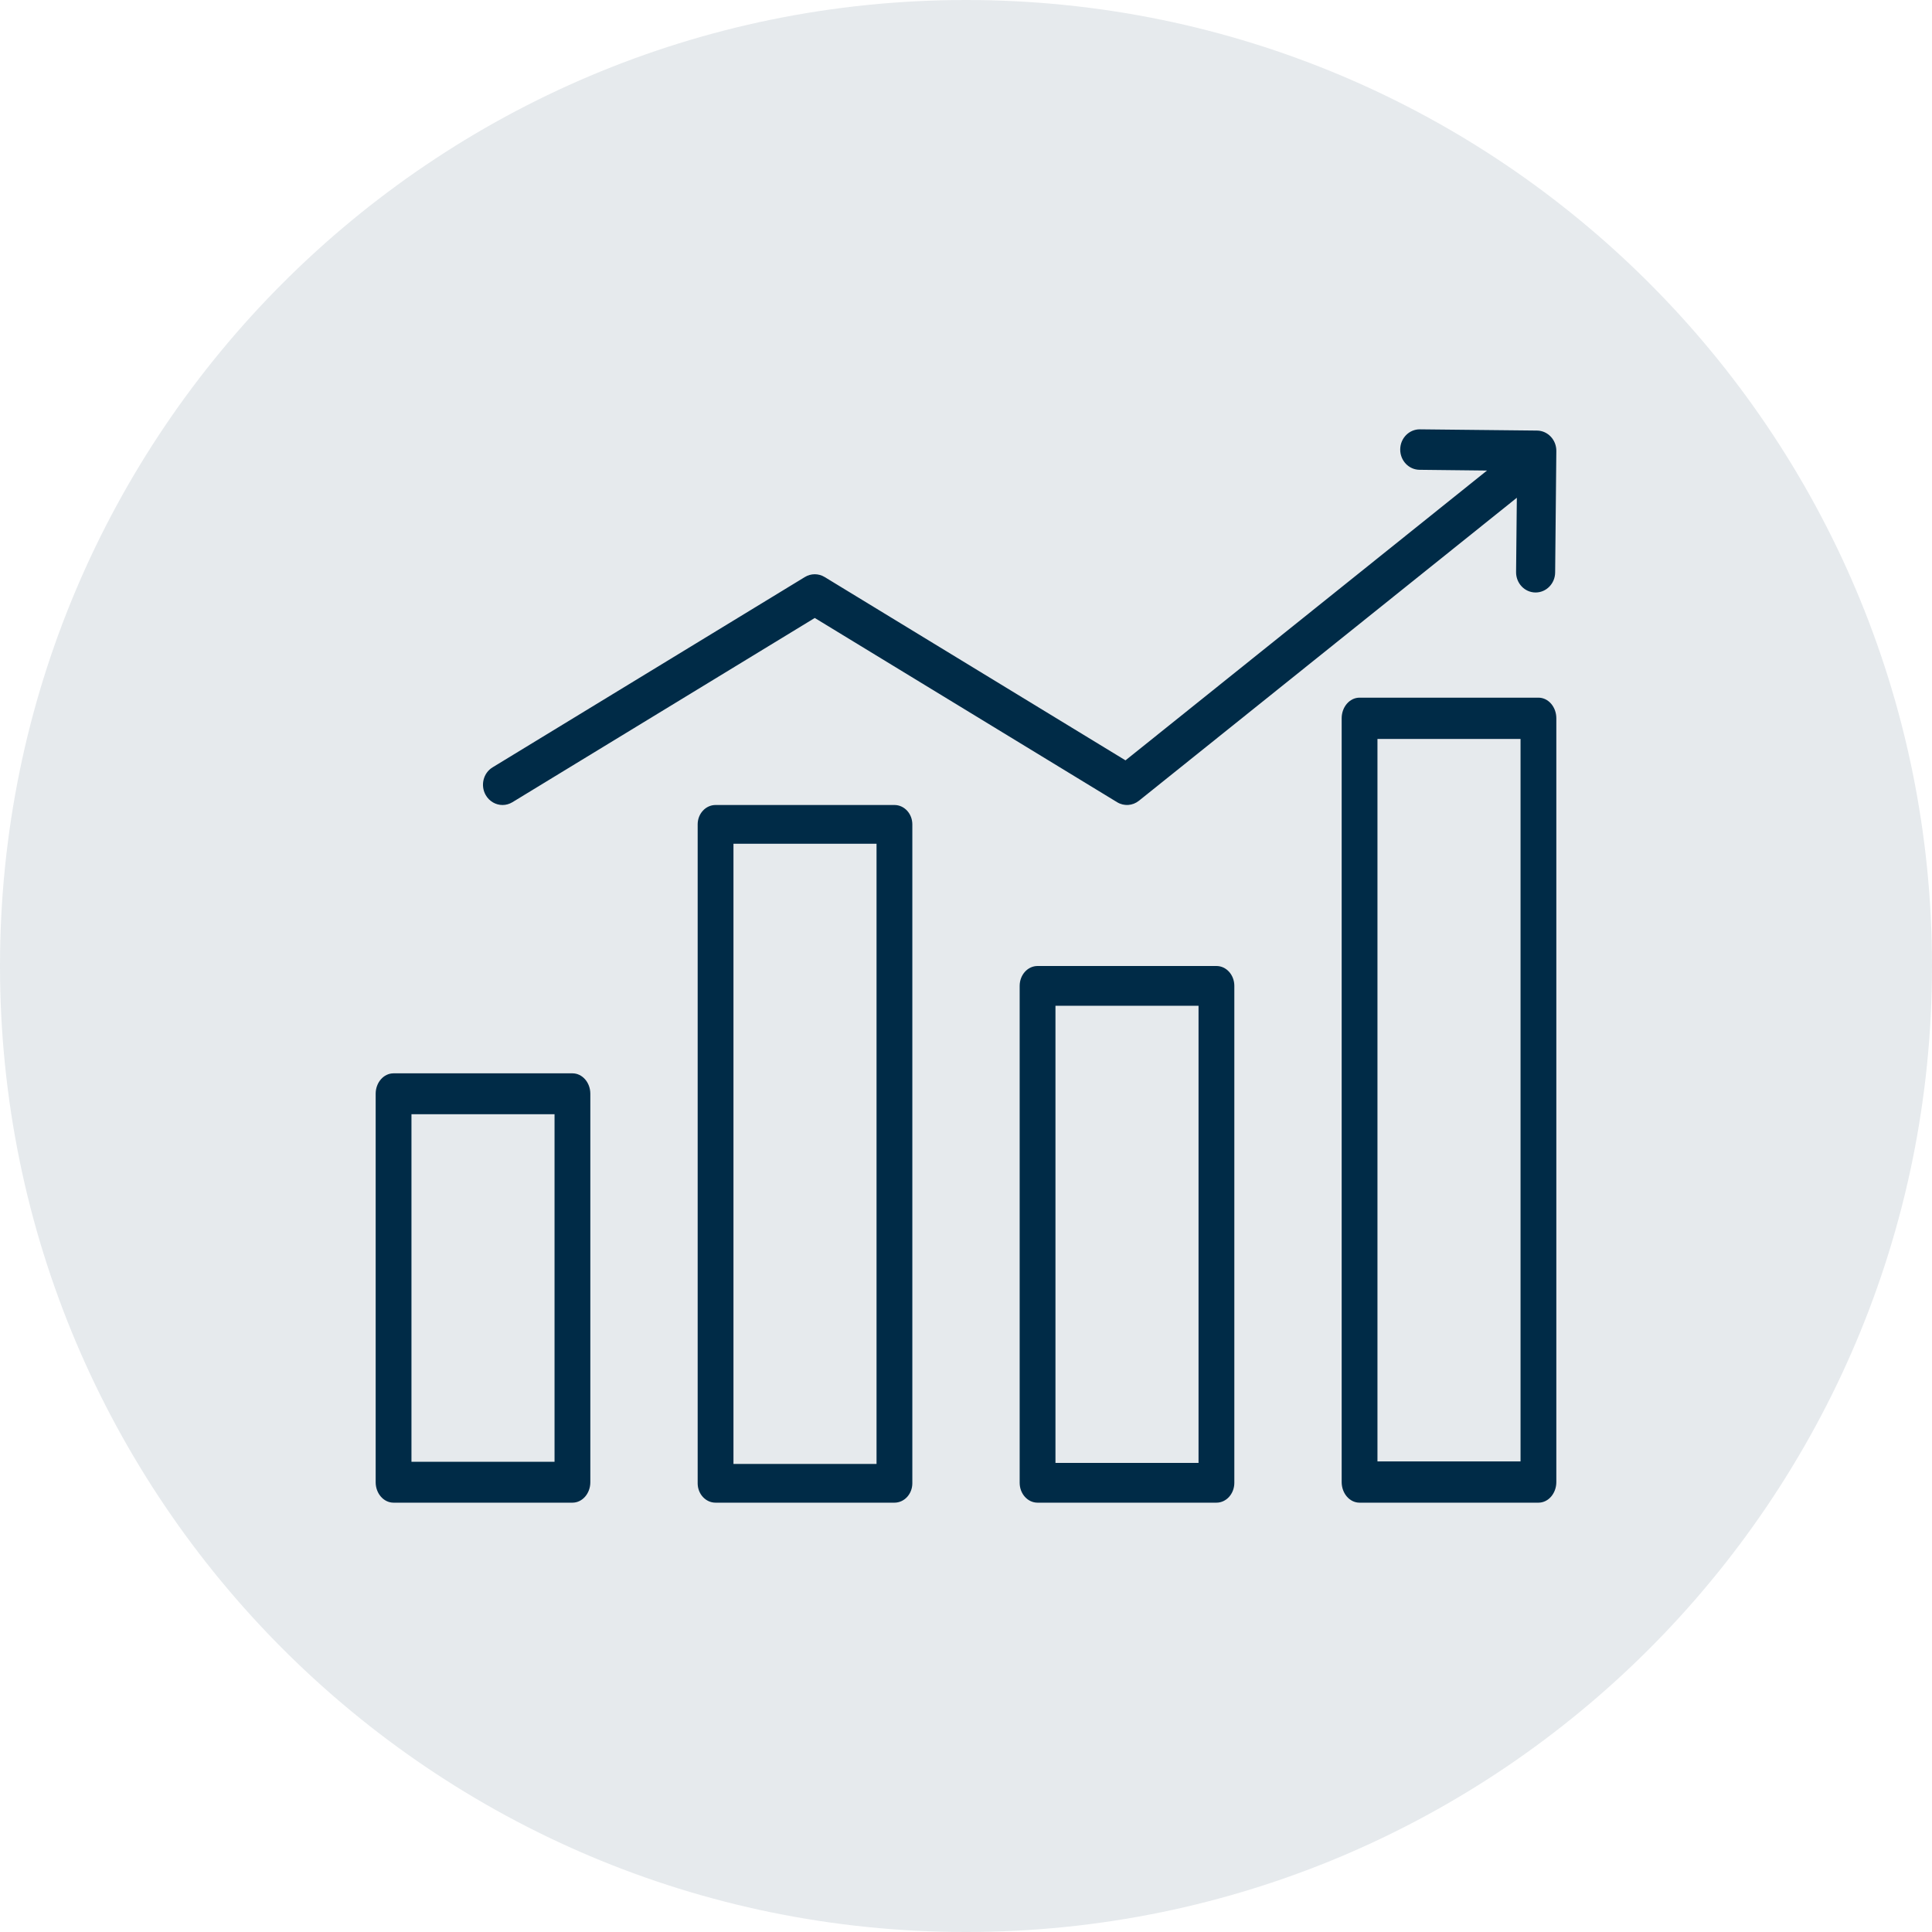
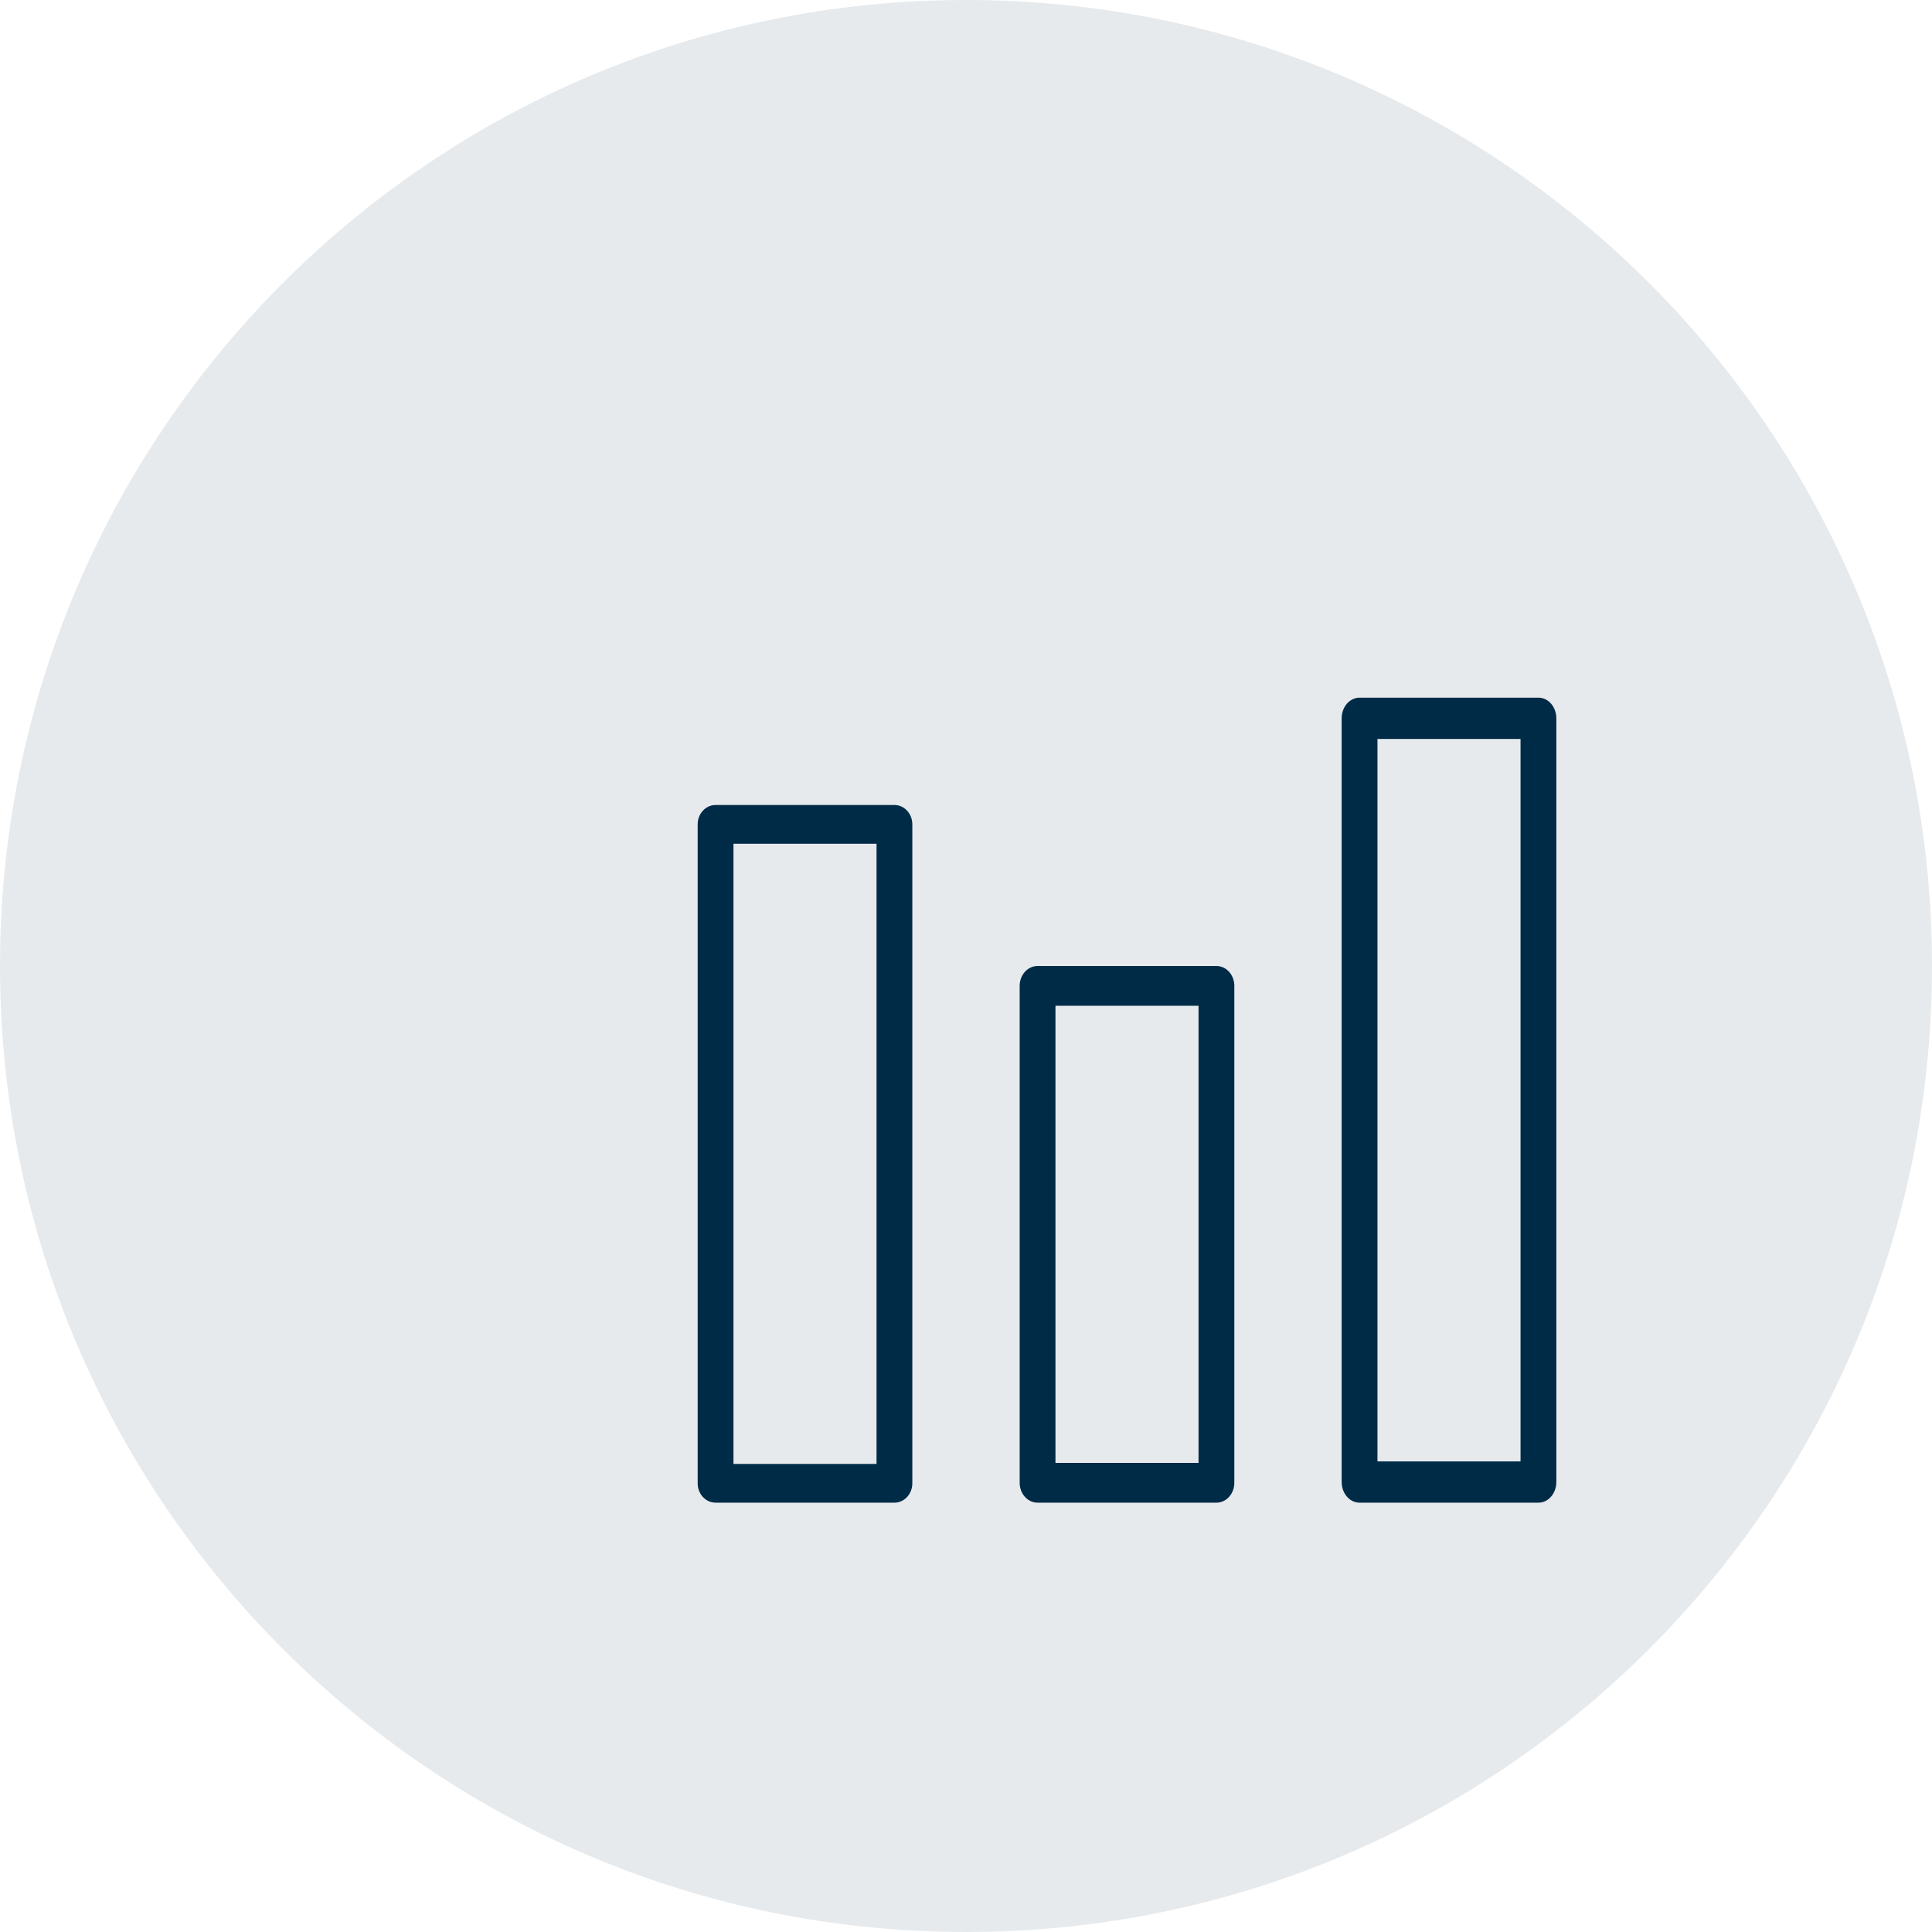
<svg xmlns="http://www.w3.org/2000/svg" width="36px" height="36px" viewBox="0 0 36 36" version="1.1">
  <title>box-icon-02</title>
  <desc>Created with Sketch.</desc>
  <g id="Page-1" stroke="none" stroke-width="1" fill="none" fill-rule="evenodd">
    <g id="box-icon-02" fill="#002B47">
      <path d="M36,18 C36,27.941 27.941,36 18,36 C8.059,36 0,27.941 0,18 C0,8.059 8.059,0 18,0 C27.941,0 36,8.059 36,18" id="Fill-1-Copy-2" opacity="0.1" />
      <g id="Group-9" transform="translate(7, 8)">
-         <path d="M0.667,19.238 L3.333,19.238 L3.333,12.762 L0.667,12.762 L0.667,19.238 Z M3.667,12 L0.333,12 C0.149,12 0,12.171 0,12.381 L0,19.619 C0,19.829 0.149,20 0.333,20 L3.667,20 C3.851,20 4,19.829 4,19.619 L4,12.381 C4,12.171 3.851,12 3.667,12 L3.667,12 Z" id="Fill-3" />
        <path d="M6.667,19.278 L9.333,19.278 L9.333,7.722 L6.667,7.722 L6.667,19.278 Z M9.667,7 L6.333,7 C6.149,7 6,7.162 6,7.361 L6,19.639 C6,19.838 6.149,20 6.333,20 L9.667,20 C9.851,20 10,19.838 10,19.639 L10,7.361 C10,7.162 9.851,7 9.667,7 L9.667,7 Z" id="Fill-5" />
        <path d="M12.667,19.259 L15.333,19.259 L15.333,10.741 L12.667,10.741 L12.667,19.259 Z M15.667,10 L12.333,10 C12.149,10 12,10.166 12,10.37 L12,19.63 C12,19.834 12.149,20 12.333,20 L15.667,20 C15.851,20 16,19.834 16,19.63 L16,10.37 C16,10.166 15.851,10 15.667,10 L15.667,10 Z" id="Fill-6" />
        <path d="M18.667,19.231 L21.333,19.231 L21.333,5.769 L18.667,5.769 L18.667,19.231 Z M21.667,5 L18.333,5 C18.149,5 18,5.172 18,5.385 L18,19.615 C18,19.828 18.149,20 18.333,20 L21.667,20 C21.851,20 22,19.828 22,19.615 L22,5.385 C22,5.172 21.851,5 21.667,5 L21.667,5 Z" id="Fill-7" />
-         <path d="M2.364,7 C2.427,7 2.49,6.983 2.548,6.948 L8.182,3.515 L13.816,6.948 C13.944,7.026 14.105,7.015 14.222,6.921 L21.264,1.275 L21.25,2.659 C21.248,2.868 21.409,3.038 21.61,3.04 L21.614,3.04 C21.813,3.04 21.976,2.874 21.978,2.667 L22,0.404 C22.002,0.196 21.841,0.025 21.64,0.023 L19.458,2.57717786e-05 C19.257,-0.002 19.093,0.165 19.091,0.373 C19.089,0.582 19.25,0.752 19.451,0.754 L20.708,0.768 L13.972,6.168 L8.366,2.752 C8.252,2.683 8.111,2.683 7.998,2.752 L2.179,6.298 C2.006,6.403 1.948,6.634 2.05,6.814 C2.118,6.933 2.239,7 2.364,7" id="Fill-8" />
      </g>
    </g>
  </g>
</svg>